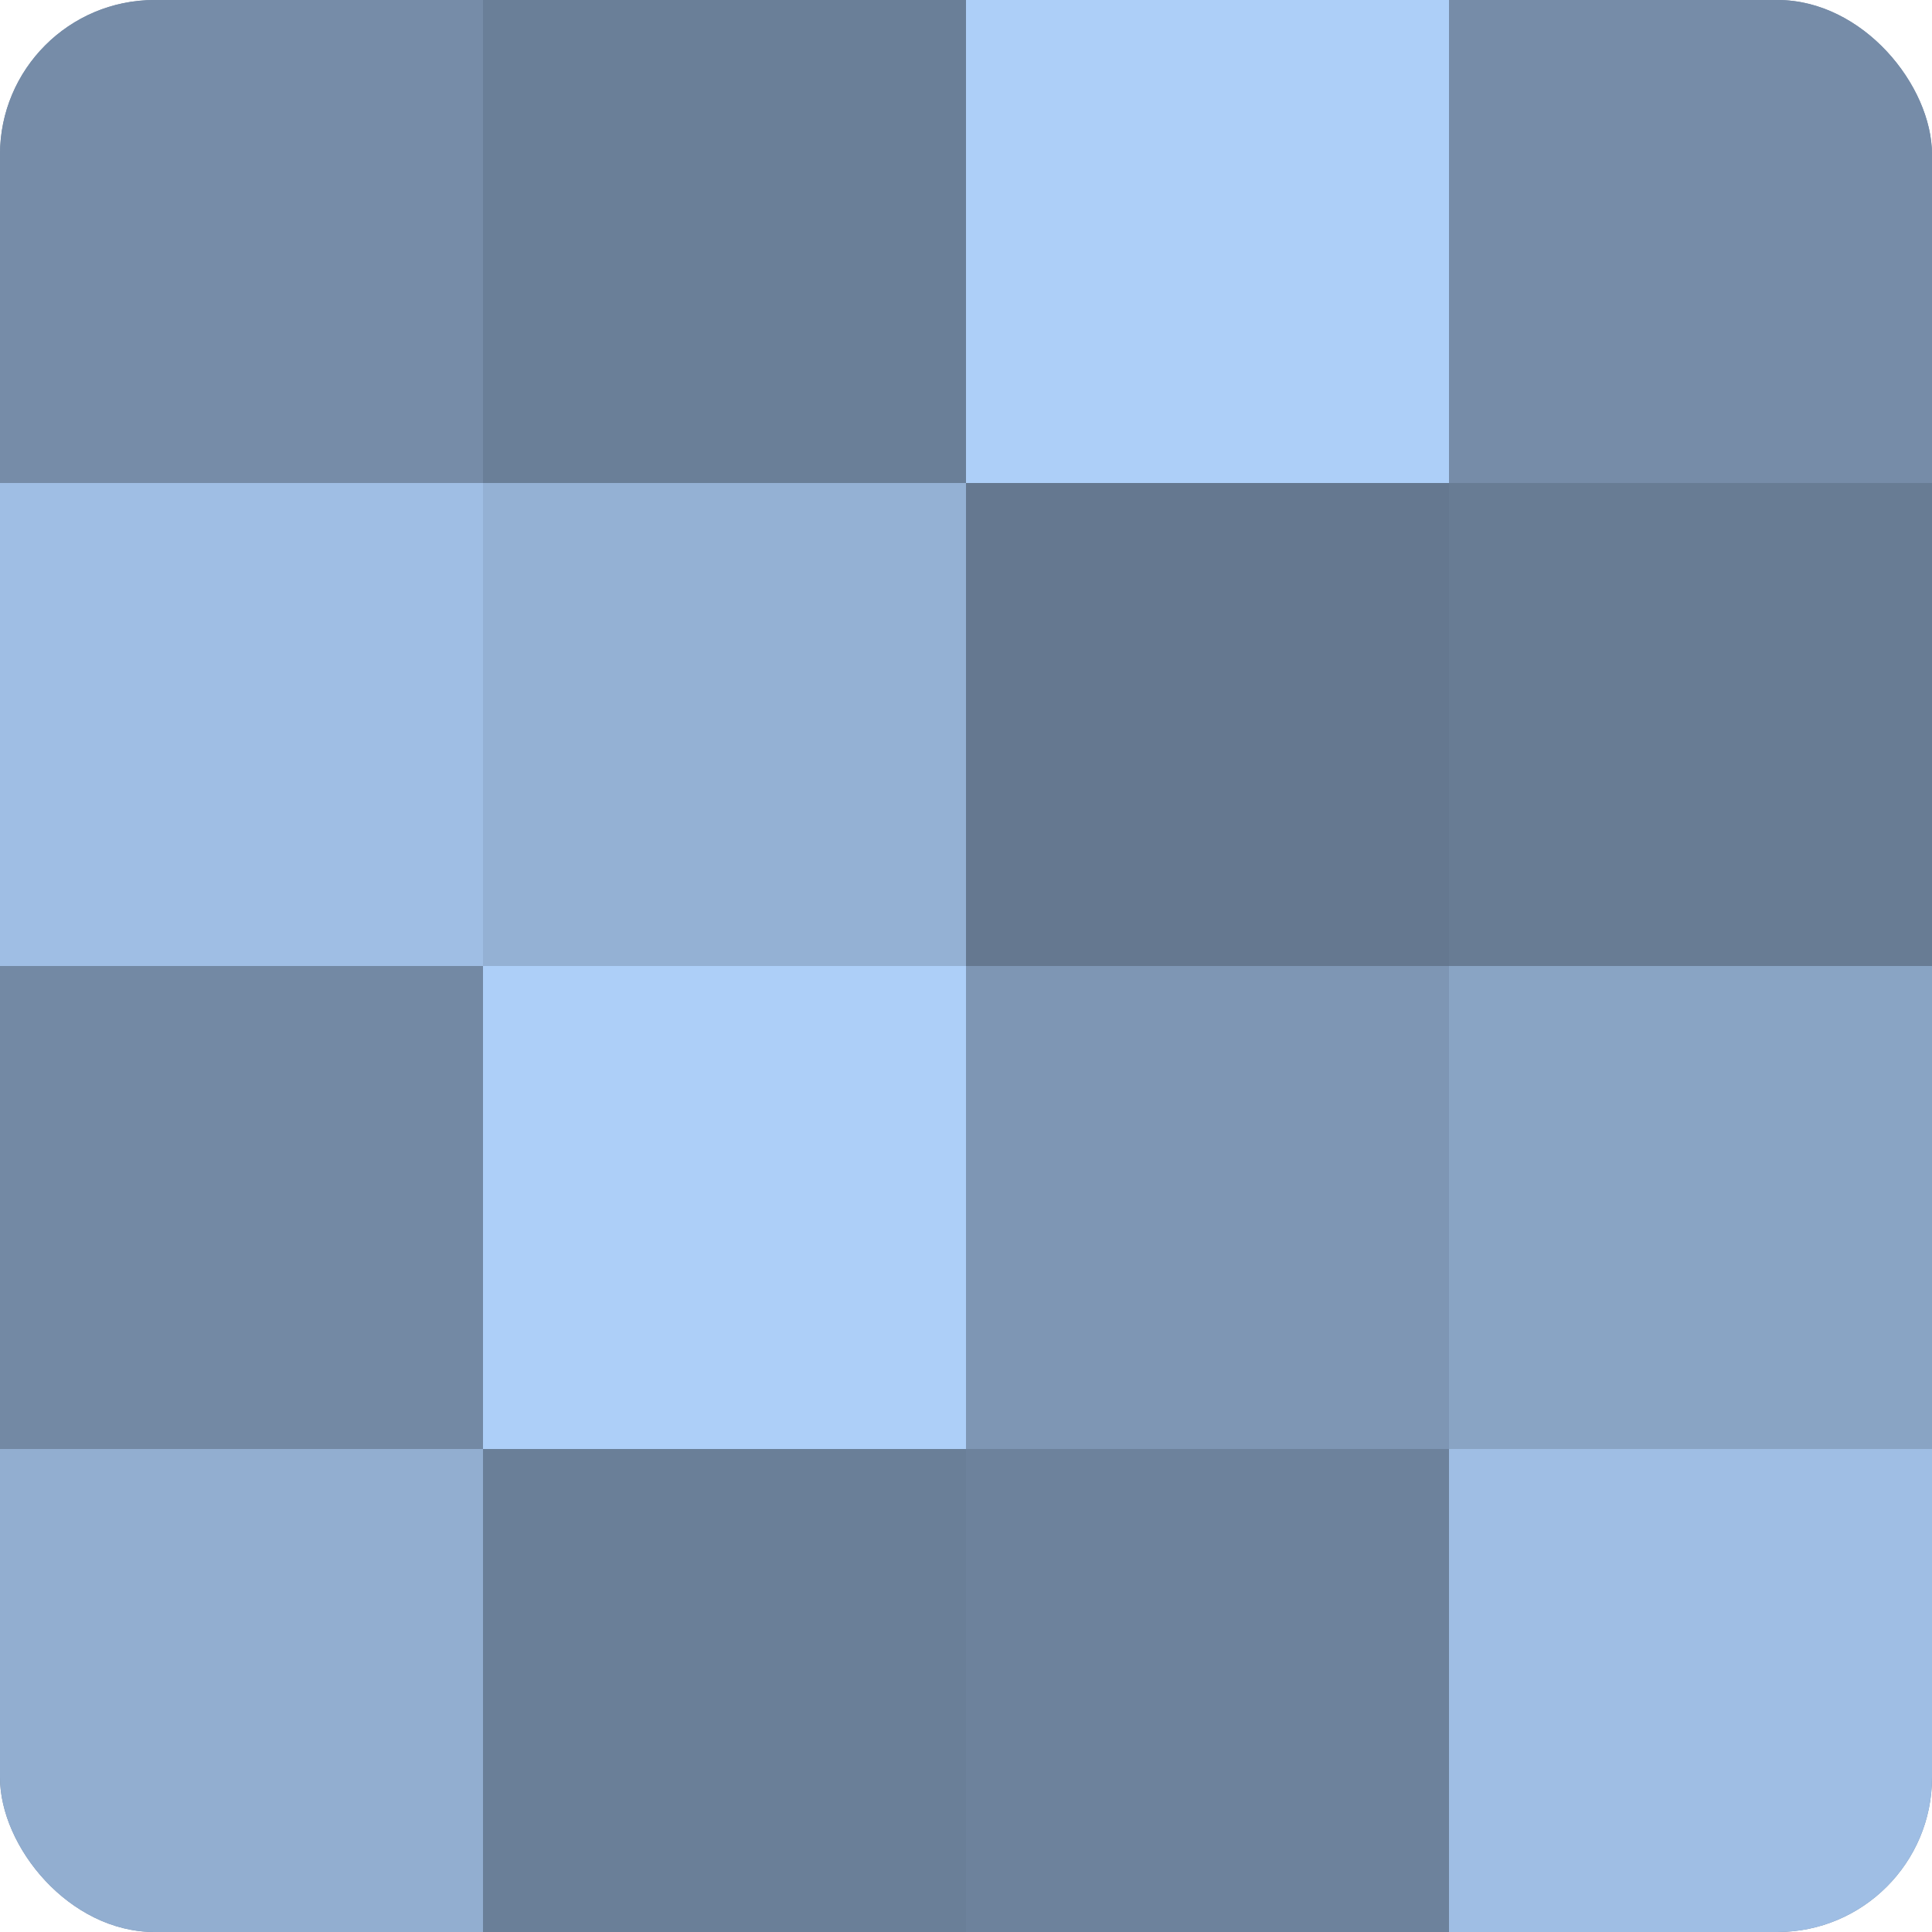
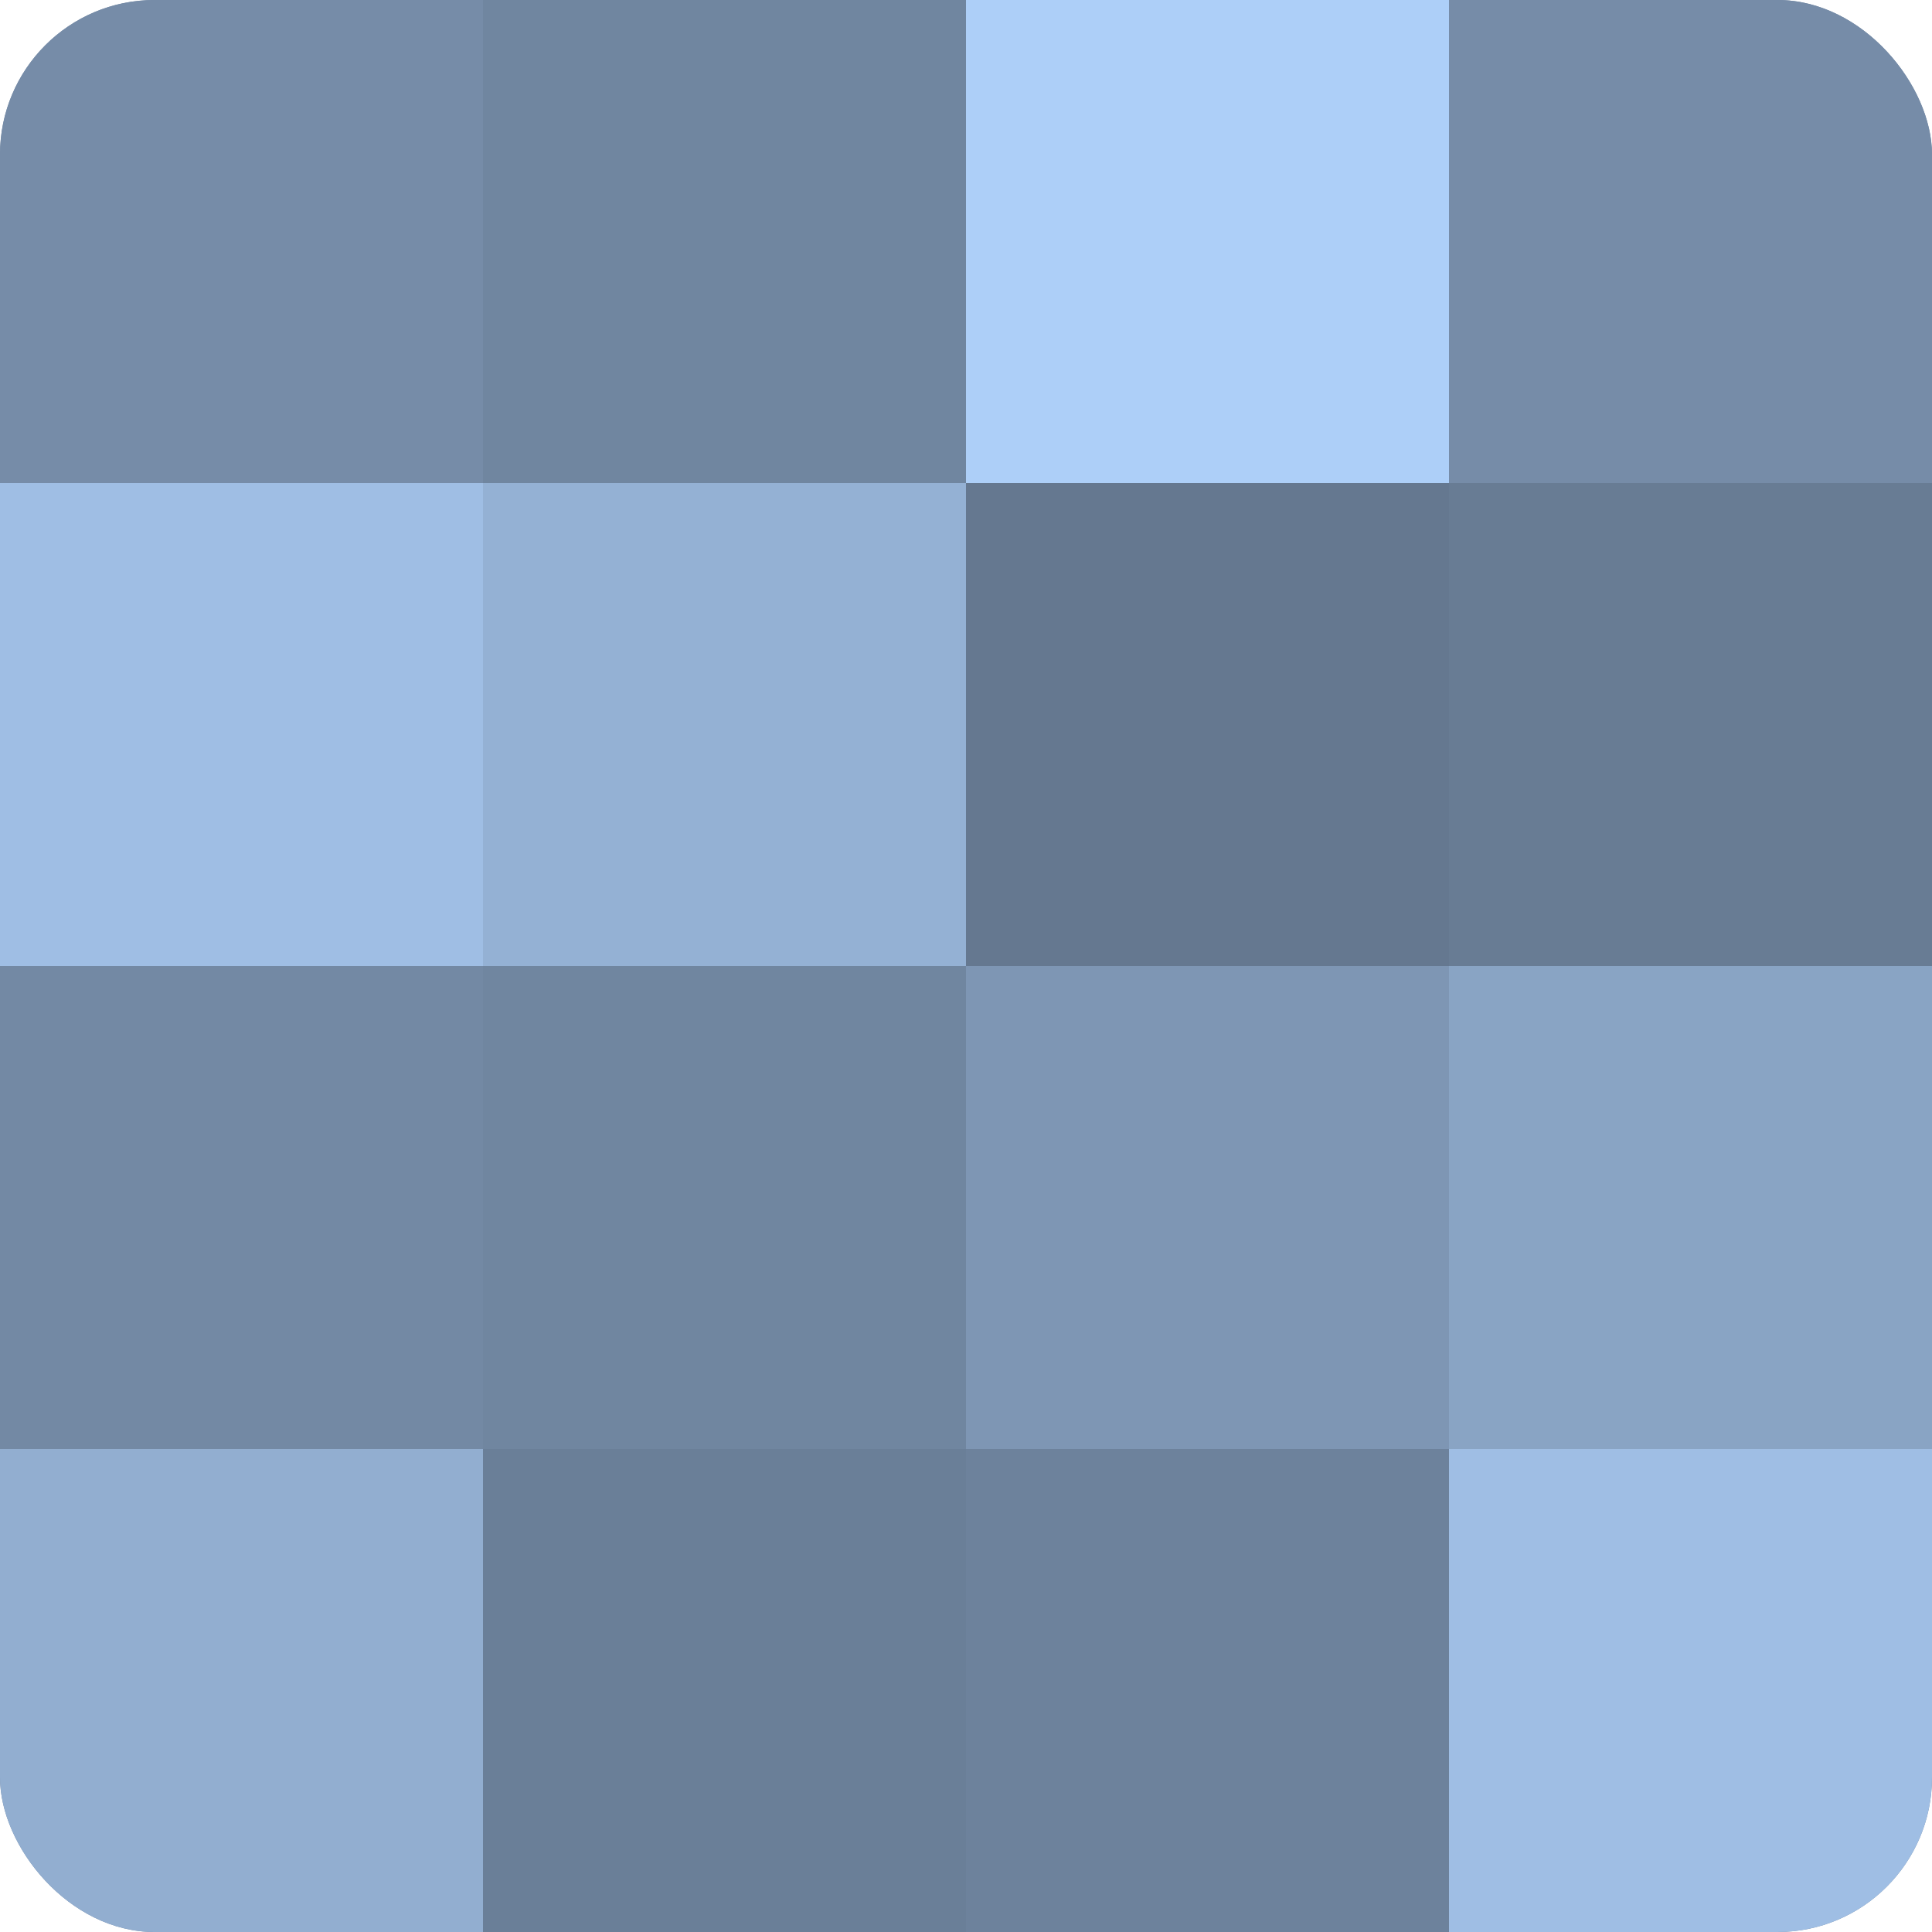
<svg xmlns="http://www.w3.org/2000/svg" width="60" height="60" viewBox="0 0 100 100" preserveAspectRatio="xMidYMid meet">
  <defs>
    <clipPath id="c" width="100" height="100">
      <rect width="100" height="100" rx="8" ry="8" />
    </clipPath>
  </defs>
  <g clip-path="url(#c)">
    <rect width="100" height="100" fill="#7086a0" />
    <rect width="25" height="25" fill="#768ca8" />
    <rect y="25" width="25" height="25" fill="#9fbee4" />
    <rect y="50" width="25" height="25" fill="#7389a4" />
    <rect y="75" width="25" height="25" fill="#92aed0" />
-     <rect x="25" width="25" height="25" fill="#6a7f98" />
    <rect x="25" y="25" width="25" height="25" fill="#94b1d4" />
-     <rect x="25" y="50" width="25" height="25" fill="#adcff8" />
    <rect x="25" y="75" width="25" height="25" fill="#6a7f98" />
    <rect x="50" width="25" height="25" fill="#adcff8" />
    <rect x="50" y="25" width="25" height="25" fill="#657890" />
    <rect x="50" y="50" width="25" height="25" fill="#7e96b4" />
    <rect x="50" y="75" width="25" height="25" fill="#6d829c" />
    <rect x="75" width="25" height="25" fill="#768ca8" />
    <rect x="75" y="25" width="25" height="25" fill="#687c94" />
    <rect x="75" y="50" width="25" height="25" fill="#89a4c4" />
    <rect x="75" y="75" width="25" height="25" fill="#9fbee4" />
  </g>
</svg>